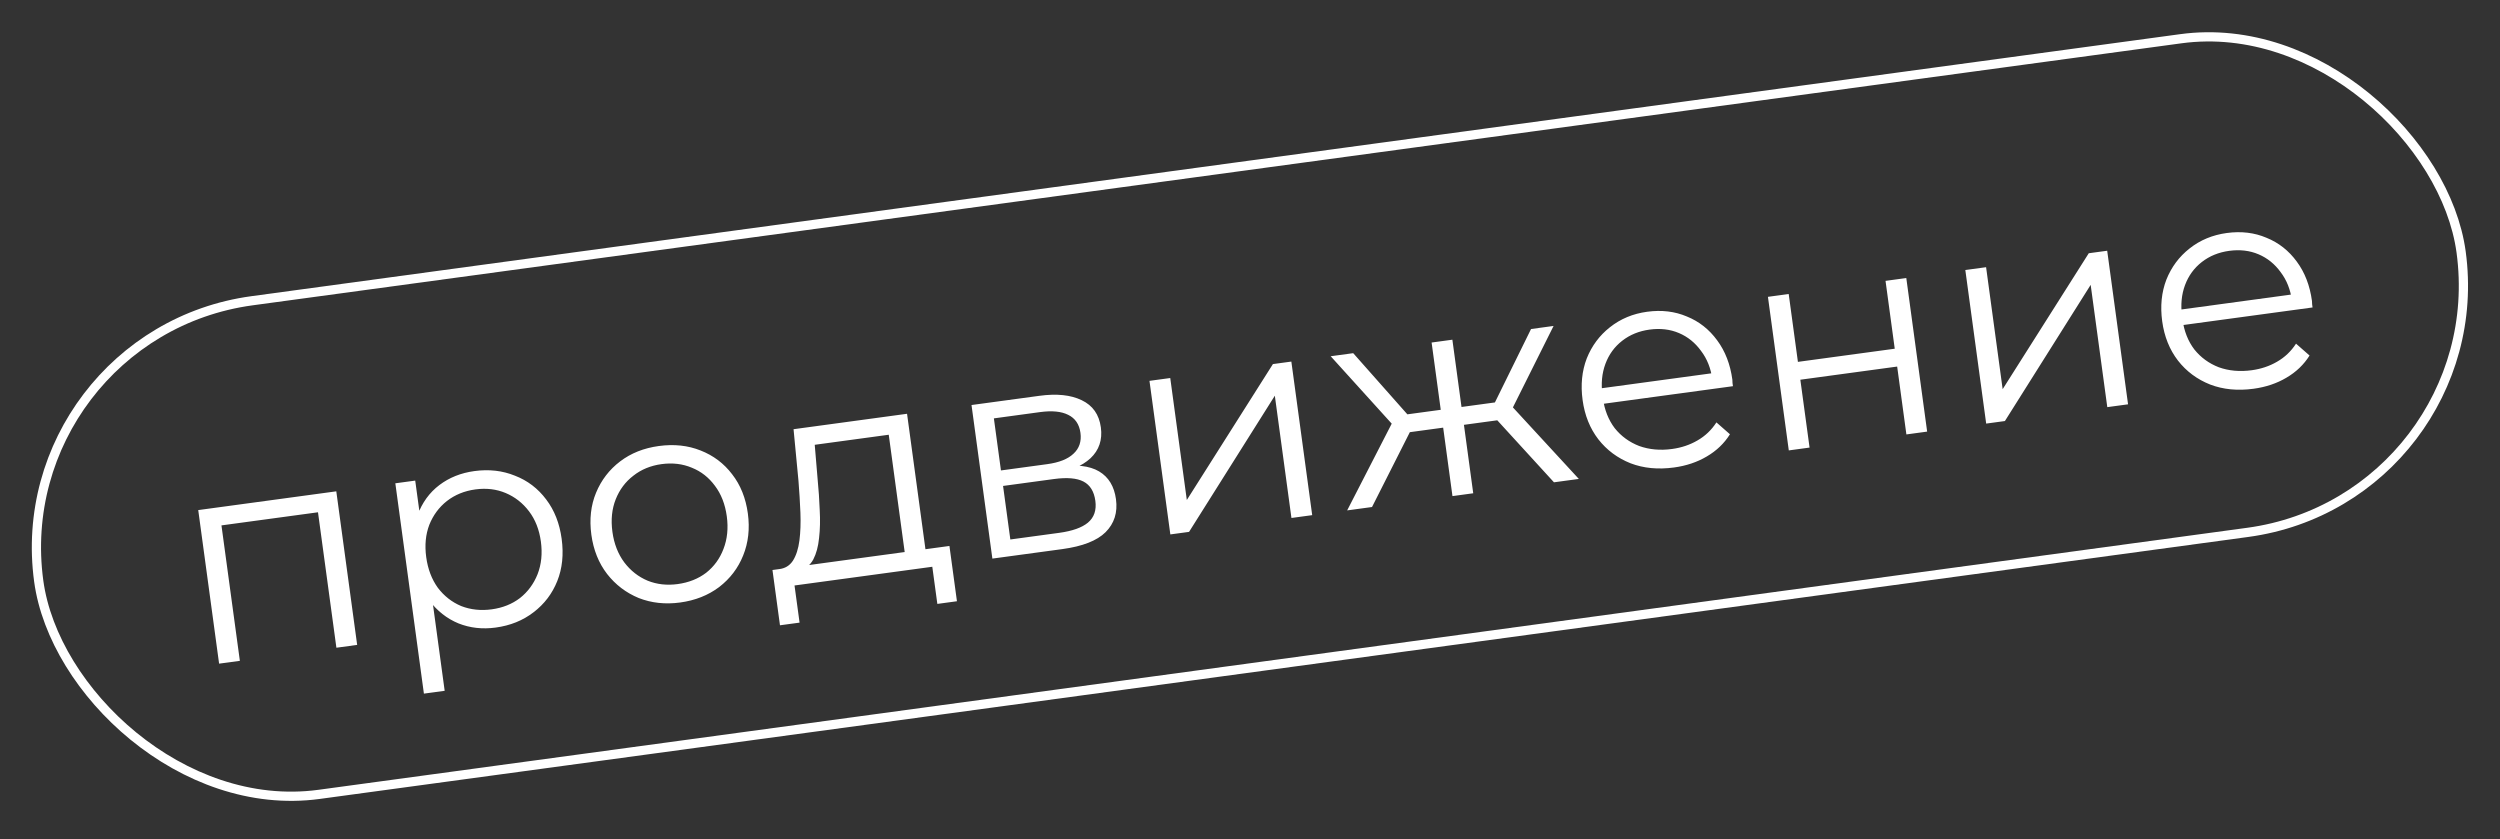
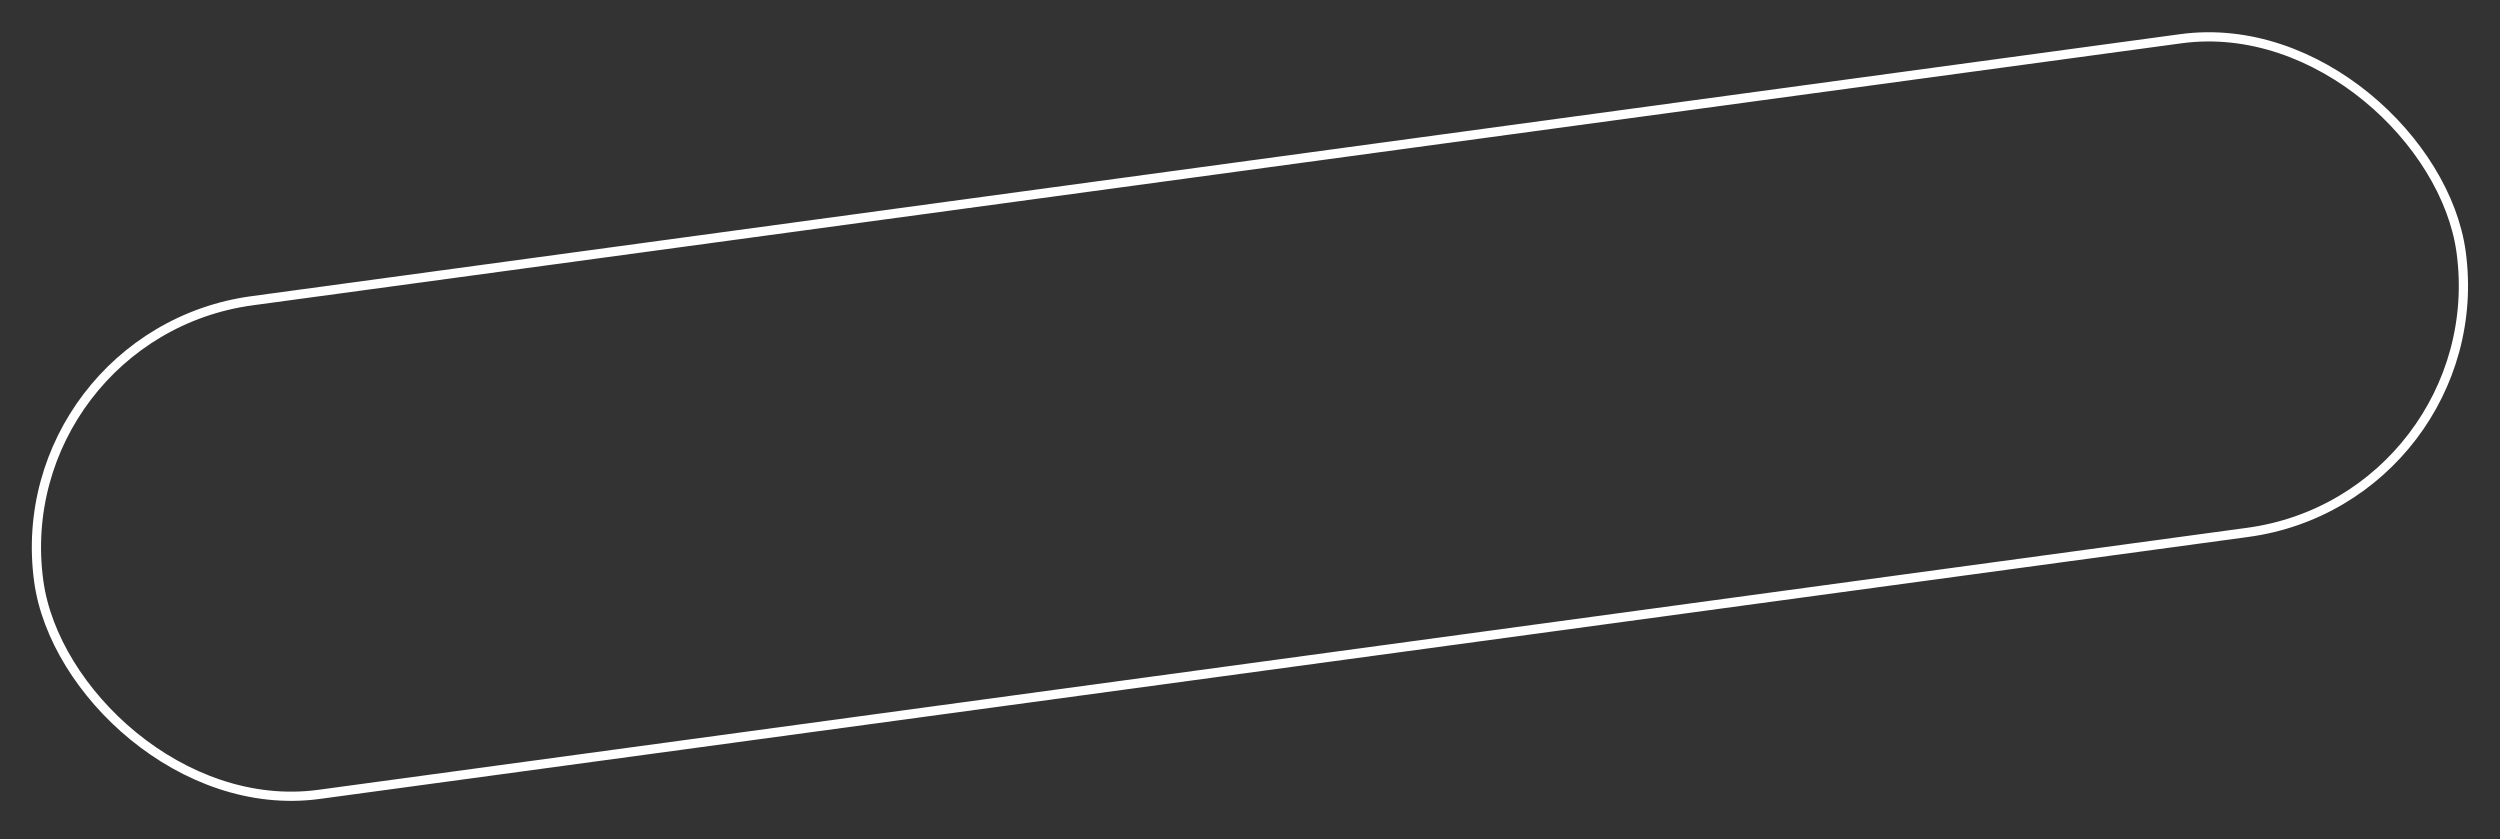
<svg xmlns="http://www.w3.org/2000/svg" width="271" height="91" viewBox="0 0 271 91" fill="none">
  <rect x="0" y="0" width="271" height="91" fill="#333333" stroke="none" />
  <rect x="0.563" y="36.236" width="265" height="54" rx="27" transform="rotate(-7.736 0.563 36.236)" stroke="white" />
-   <path d="M23.75 71.94L21.488 55.293L36.454 53.26L38.716 69.907L36.465 70.213L34.388 54.929L35.041 55.454L23.436 57.03L23.924 56.35L26.001 71.634L23.75 71.94ZM53.73 68.028C52.293 68.224 50.948 68.073 49.697 67.575C48.442 67.057 47.381 66.221 46.514 65.069C45.666 63.892 45.118 62.395 44.871 60.577C44.624 58.759 44.754 57.181 45.261 55.842C45.765 54.481 46.554 53.395 47.627 52.581C48.701 51.768 49.967 51.262 51.426 51.064C53.011 50.849 54.476 51.016 55.821 51.565C57.184 52.09 58.313 52.949 59.207 54.141C60.098 55.311 60.657 56.732 60.883 58.402C61.113 60.093 60.955 61.621 60.408 62.987C59.862 64.353 59.004 65.482 57.833 66.373C56.683 67.261 55.316 67.813 53.73 68.028ZM45.951 75.189L42.854 52.39L45.01 52.097L45.691 57.107L45.921 60.467L46.695 63.785L48.203 74.883L45.951 75.189ZM53.3 66.052C54.484 65.891 55.505 65.484 56.364 64.829C57.219 64.153 57.855 63.291 58.273 62.244C58.688 61.176 58.807 59.997 58.632 58.708C58.457 57.418 58.029 56.325 57.347 55.427C56.665 54.529 55.822 53.869 54.817 53.445C53.812 53.022 52.718 52.891 51.534 53.052C50.35 53.212 49.32 53.632 48.444 54.311C47.588 54.987 46.952 55.849 46.534 56.896C46.138 57.94 46.027 59.107 46.202 60.396C46.378 61.686 46.797 62.791 47.46 63.713C48.142 64.611 48.985 65.271 49.99 65.695C51.013 66.094 52.117 66.213 53.3 66.052ZM73.724 65.312C72.118 65.53 70.621 65.368 69.234 64.824C67.865 64.257 66.724 63.389 65.812 62.221C64.897 61.032 64.327 59.613 64.103 57.964C63.877 56.294 64.047 54.775 64.615 53.406C65.182 52.037 66.051 50.907 67.222 50.016C68.393 49.125 69.792 48.569 71.419 48.348C73.068 48.124 74.576 48.285 75.942 48.832C77.329 49.375 78.468 50.232 79.359 51.403C80.271 52.571 80.841 53.99 81.068 55.66C81.292 57.309 81.121 58.828 80.557 60.218C80.01 61.584 79.142 62.724 77.954 63.639C76.762 64.534 75.352 65.091 73.724 65.312ZM73.453 63.315C74.658 63.151 75.689 62.742 76.548 62.087C77.403 61.411 78.029 60.551 78.425 59.506C78.84 58.438 78.96 57.259 78.785 55.97C78.606 54.659 78.177 53.555 77.495 52.657C76.834 51.757 76.003 51.105 75.001 50.703C73.996 50.28 72.902 50.149 71.718 50.31C70.534 50.47 69.515 50.889 68.659 51.565C67.801 52.22 67.163 53.071 66.746 54.118C66.328 55.165 66.208 56.343 66.386 57.654C66.562 58.944 66.992 60.048 67.676 60.967C68.358 61.864 69.201 62.525 70.206 62.948C71.208 63.35 72.29 63.472 73.453 63.315ZM98.188 60.729L96.34 47.126L88.317 48.216L88.631 51.952C88.741 53.078 88.817 54.187 88.857 55.28C88.919 56.369 88.896 57.384 88.787 58.325C88.696 59.241 88.488 60.012 88.164 60.638C87.837 61.242 87.362 61.629 86.74 61.8L84.433 61.694C85.091 61.626 85.598 61.32 85.955 60.776C86.309 60.212 86.543 59.48 86.658 58.582C86.773 57.684 86.808 56.678 86.765 55.564C86.718 54.429 86.647 53.276 86.553 52.105L86.021 46.526L98.324 44.854L100.439 60.423L98.188 60.729ZM84.549 67.781L83.735 61.788L102.919 59.182L103.733 65.175L101.608 65.464L101.061 61.437L86.126 63.466L86.674 67.493L84.549 67.781ZM107.573 60.552L105.312 43.905L112.668 42.906C114.549 42.65 116.078 42.808 117.254 43.381C118.451 43.95 119.144 44.932 119.333 46.328C119.517 47.68 119.141 48.797 118.206 49.678C117.268 50.537 115.953 51.082 114.262 51.312L114.616 50.585C116.603 50.315 118.112 50.487 119.142 51.101C120.173 51.714 120.783 52.719 120.972 54.114C121.168 55.551 120.791 56.743 119.844 57.69C118.914 58.613 117.35 59.224 115.152 59.523L107.573 60.552ZM109.52 58.479L114.815 57.76C116.232 57.567 117.269 57.2 117.927 56.659C118.604 56.093 118.873 55.303 118.736 54.288C118.598 53.274 118.17 52.578 117.451 52.202C116.733 51.826 115.665 51.734 114.249 51.927L108.732 52.676L109.52 58.479ZM108.503 50.996L113.513 50.315C114.803 50.14 115.753 49.764 116.363 49.185C116.995 48.604 117.247 47.849 117.121 46.919C116.994 45.989 116.551 45.338 115.79 44.968C115.051 44.595 114.036 44.496 112.746 44.671L107.736 45.352L108.503 50.996ZM126.865 57.931L124.603 41.284L126.855 40.978L128.651 54.201L137.984 39.466L139.982 39.195L142.243 55.842L139.992 56.148L138.192 42.894L128.894 57.656L126.865 57.931ZM168.45 52.282L161.622 44.813L163.342 43.449L171.145 51.916L168.45 52.282ZM157.993 46.146L157.73 44.211L162.994 43.496L163.256 45.431L157.993 46.146ZM163.737 44.687L161.537 44.663L165.966 35.665L168.408 35.333L163.737 44.687ZM148.727 54.961L146.032 55.327L151.293 45.086L153.283 45.946L148.727 54.961ZM159.698 53.471L157.447 53.777L155.186 37.13L157.437 36.824L159.698 53.471ZM157.137 46.262L151.905 46.973L151.642 45.038L156.874 44.328L157.137 46.262ZM151.275 46.38L144.246 38.616L146.688 38.284L153.325 45.779L151.275 46.38ZM181.46 50.676C179.727 50.911 178.156 50.759 176.747 50.218C175.336 49.656 174.175 48.791 173.262 47.623C172.347 46.435 171.778 45.016 171.554 43.367C171.33 41.718 171.481 40.212 172.006 38.849C172.552 37.483 173.39 36.357 174.518 35.472C175.665 34.563 177.01 34.003 178.553 33.794C180.117 33.581 181.551 33.752 182.853 34.307C184.174 34.838 185.271 35.701 186.144 36.896C187.014 38.069 187.562 39.491 187.789 41.161C187.803 41.267 187.808 41.385 187.804 41.514C187.819 41.62 187.835 41.736 187.852 41.863L173.361 43.832L173.133 42.151L186.419 40.346L185.621 41.133C185.458 39.928 185.048 38.896 184.393 38.038C183.757 37.156 182.959 36.51 181.999 36.103C181.039 35.695 179.978 35.57 178.816 35.728C177.674 35.883 176.685 36.286 175.848 36.938C175.01 37.59 174.403 38.426 174.025 39.447C173.647 40.467 173.541 41.59 173.707 42.816L173.755 43.165C173.927 44.433 174.354 45.516 175.036 46.414C175.736 47.288 176.62 47.932 177.688 48.346C178.775 48.737 179.963 48.845 181.252 48.669C182.267 48.532 183.183 48.224 184.001 47.747C184.84 47.267 185.526 46.614 186.06 45.788L187.526 47.074C186.907 48.063 186.069 48.866 185.012 49.483C183.976 50.097 182.792 50.495 181.46 50.676ZM193.905 48.824L191.644 32.176L193.895 31.871L194.894 39.227L205.39 37.801L204.391 30.445L206.642 30.139L208.903 46.786L206.652 47.092L205.653 39.736L195.157 41.161L196.157 48.518L193.905 48.824ZM215.302 45.917L213.041 29.27L215.292 28.964L217.088 42.186L226.422 27.452L228.42 27.18L230.681 43.828L228.43 44.133L226.629 30.879L217.332 45.641L215.302 45.917ZM244.289 42.14C242.556 42.376 240.985 42.223 239.577 41.682C238.165 41.121 237.004 40.256 236.092 39.088C235.177 37.899 234.607 36.48 234.383 34.831C234.159 33.182 234.31 31.676 234.835 30.313C235.381 28.947 236.219 27.822 237.347 26.936C238.494 26.027 239.839 25.468 241.382 25.258C242.946 25.045 244.38 25.217 245.682 25.772C247.003 26.303 248.1 27.166 248.973 28.36C249.843 29.534 250.391 30.956 250.618 32.626C250.632 32.731 250.637 32.849 250.634 32.979C250.648 33.084 250.664 33.201 250.681 33.328L236.19 35.296L235.962 33.616L249.248 31.811L248.45 32.597C248.287 31.392 247.877 30.361 247.223 29.502C246.586 28.62 245.788 27.975 244.828 27.567C243.869 27.159 242.807 27.034 241.645 27.192C240.503 27.347 239.514 27.751 238.677 28.403C237.84 29.055 237.232 29.891 236.854 30.911C236.476 31.931 236.37 33.054 236.536 34.28L236.584 34.629C236.756 35.898 237.183 36.98 237.865 37.878C238.565 38.752 239.449 39.396 240.517 39.811C241.604 40.201 242.792 40.309 244.081 40.134C245.096 39.996 246.012 39.689 246.83 39.212C247.669 38.732 248.355 38.079 248.889 37.252L250.356 38.539C249.736 39.527 248.898 40.33 247.841 40.947C246.805 41.562 245.621 41.959 244.289 42.14Z" fill="white" />
</svg>